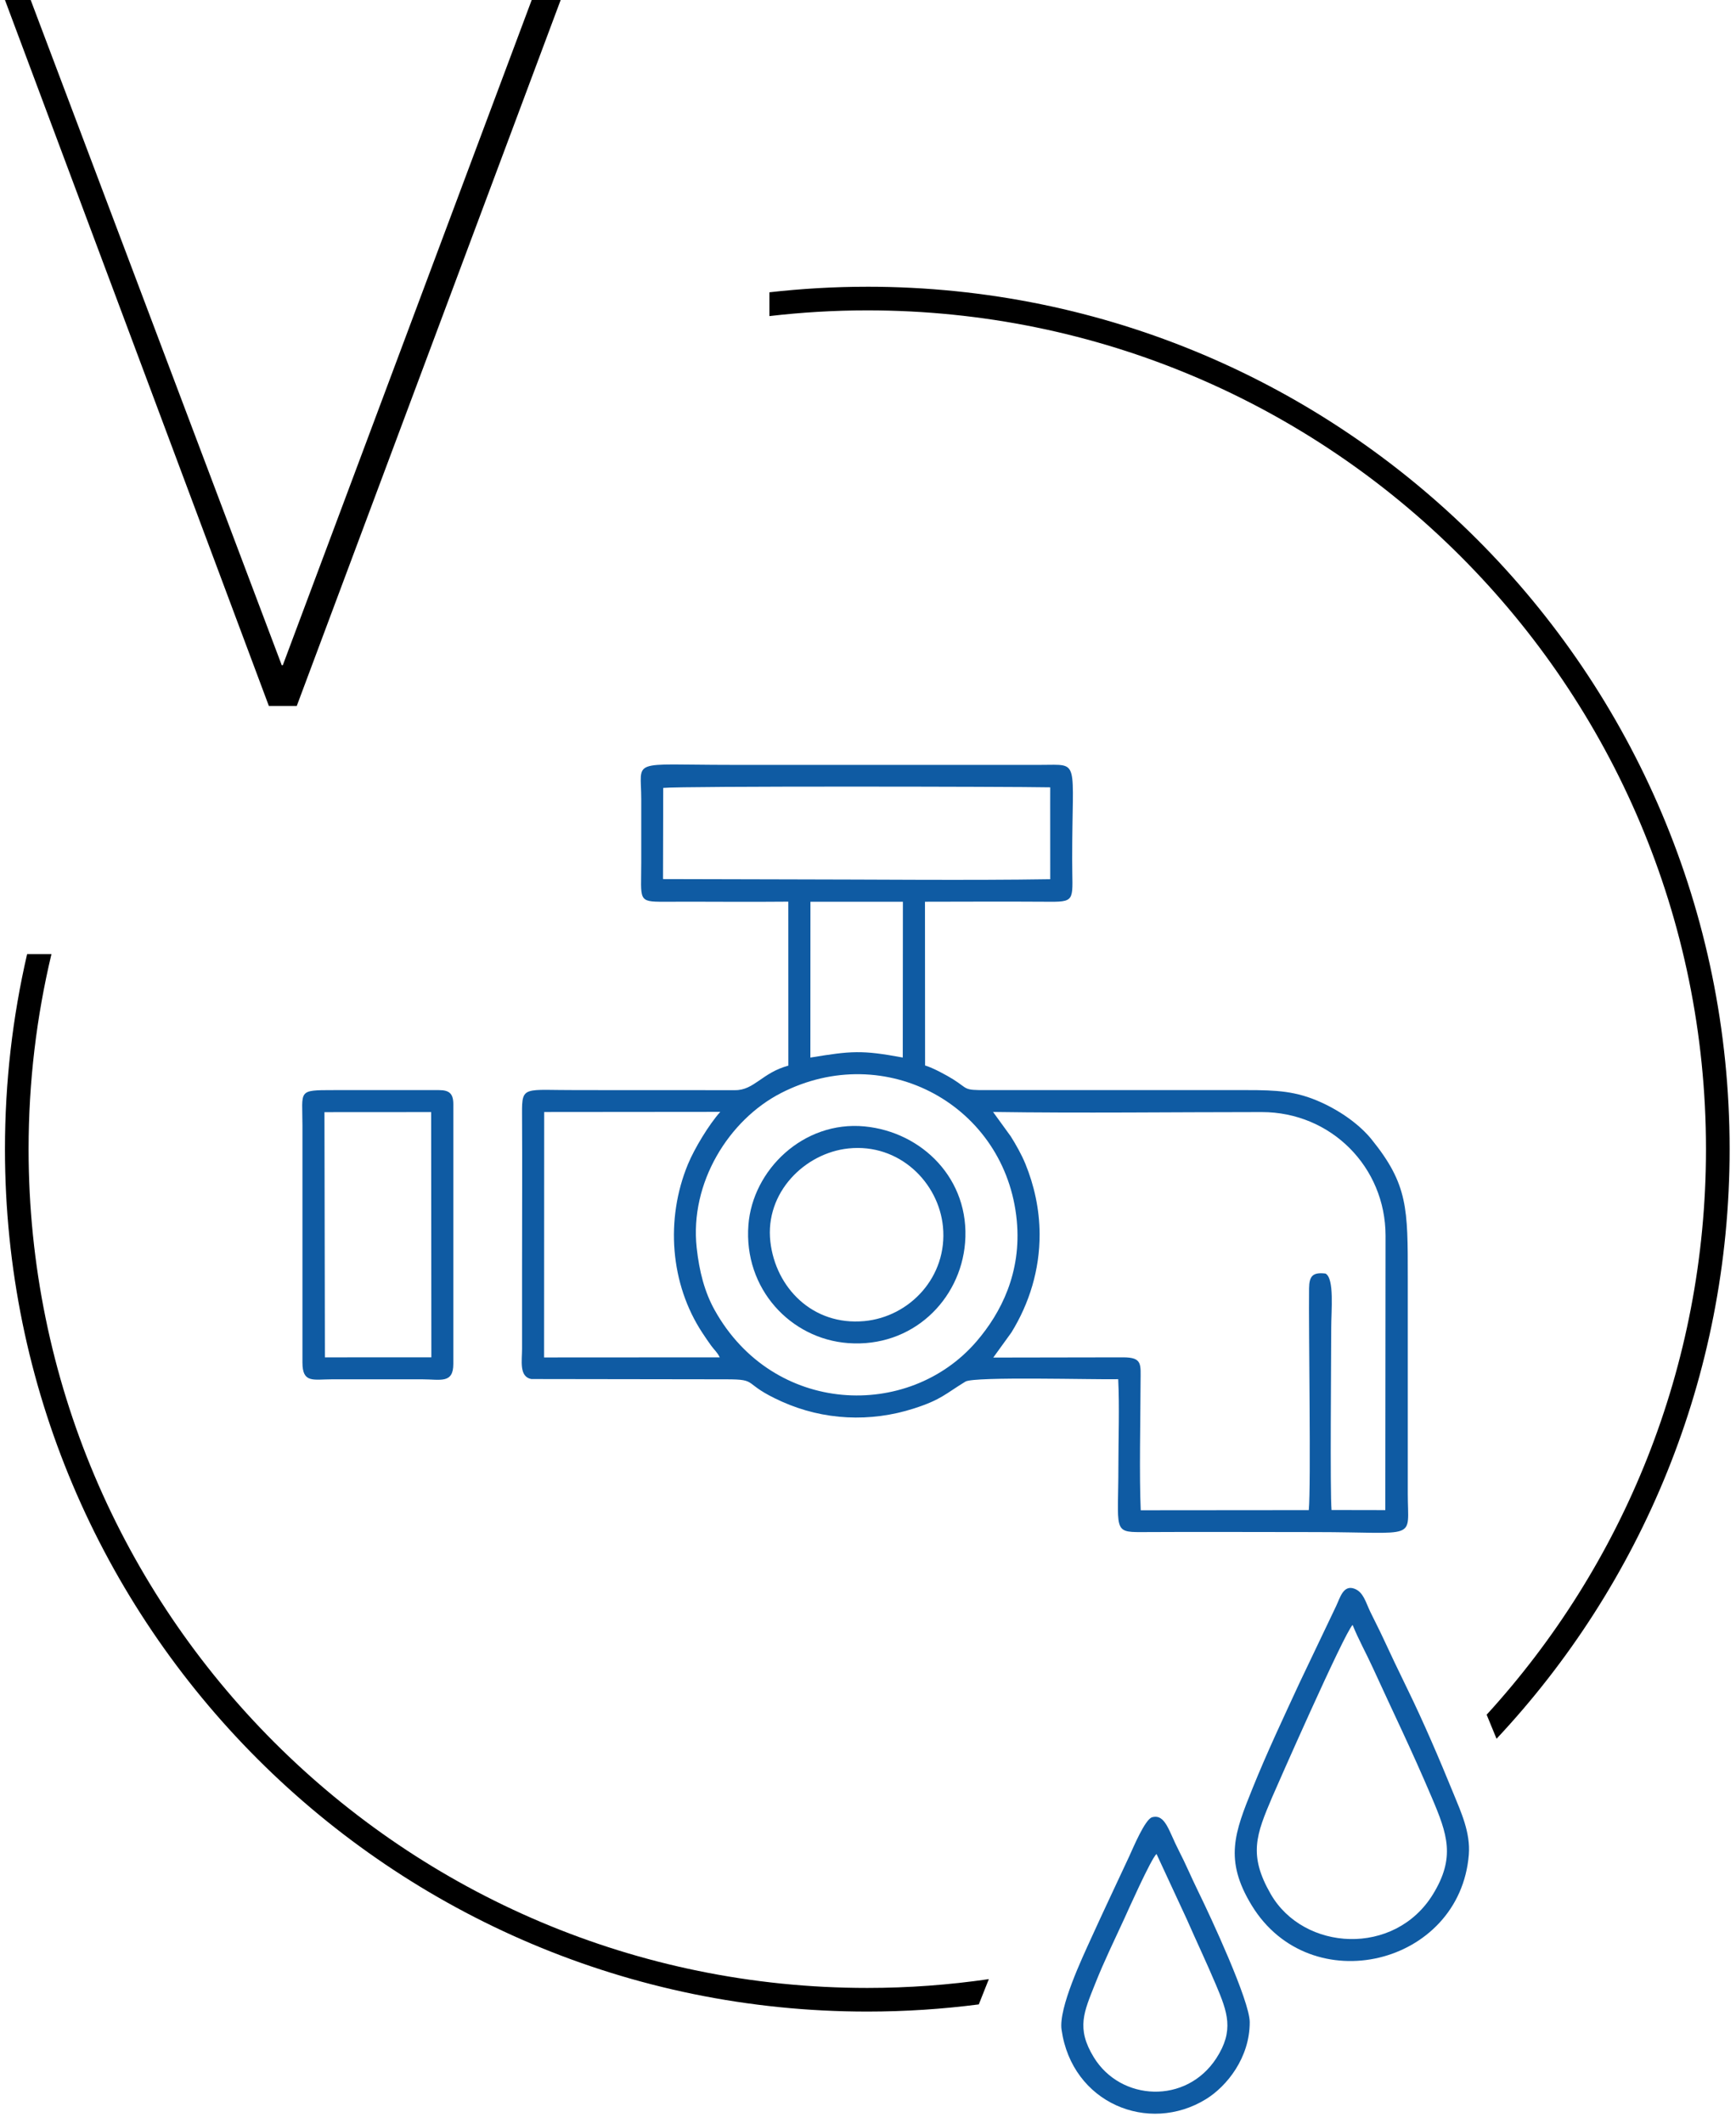
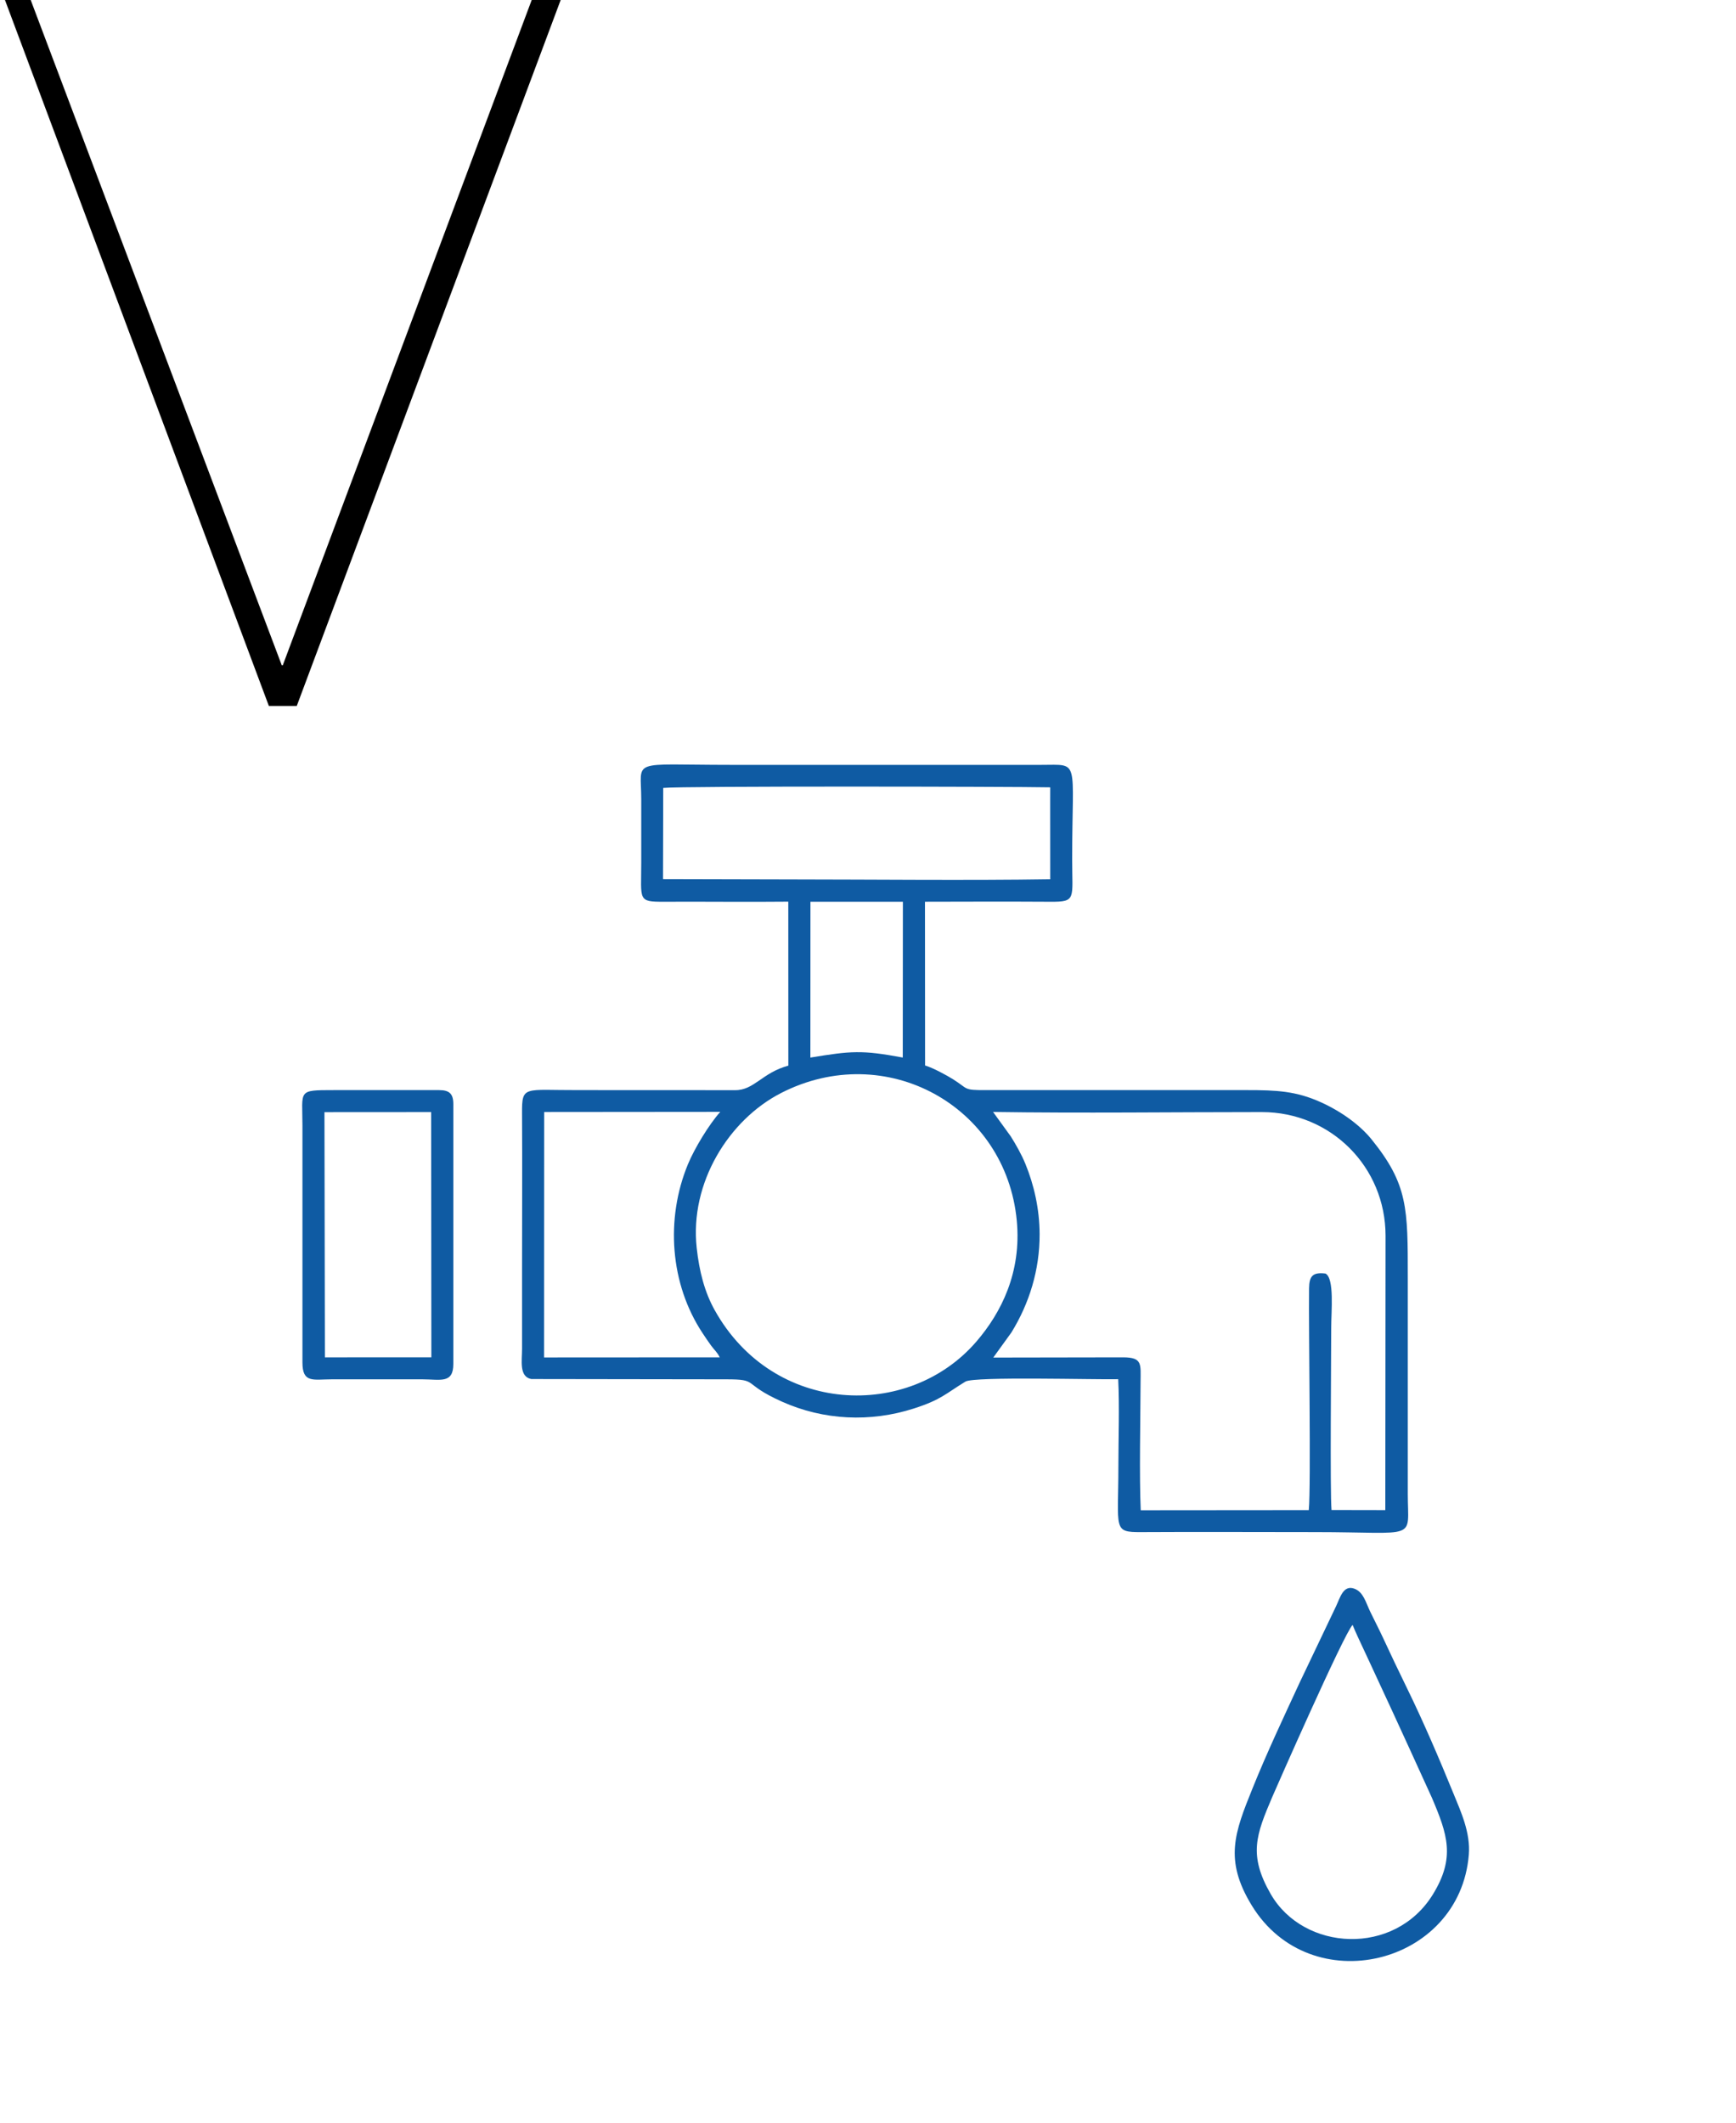
<svg xmlns="http://www.w3.org/2000/svg" width="175" height="214" viewBox="0 0 175 214" fill="none">
  <g clip-path="url(#clip0_478_36)">
-     <path fill-rule="evenodd" clip-rule="evenodd" d="M87.428 28.902C84.092 28.902 80.801 29.096 77.562 29.462V31.86C80.799 31.484 84.09 31.284 87.428 31.284C134.122 31.284 171.974 69.137 171.974 115.83C171.974 137.795 163.597 157.804 149.864 172.835L150.861 175.26C165.431 159.716 174.357 138.817 174.357 115.83C174.357 67.821 135.438 28.901 87.428 28.901V28.902ZM99.681 199.489C95.68 200.07 91.59 200.376 87.428 200.376C40.735 200.376 2.882 162.523 2.882 115.831C2.882 109.059 3.683 102.477 5.187 96.166H2.734C1.273 102.485 0.5 109.067 0.5 115.83C0.5 163.839 39.419 202.759 87.428 202.759C91.238 202.759 94.989 202.511 98.669 202.036L99.681 199.489Z" fill="black" />
    <path fill-rule="evenodd" clip-rule="evenodd" d="M70.229 125.761C70.491 128.156 71.025 130.229 72.049 132.063C77.959 142.65 91.609 143.168 98.446 135.202C100.907 132.336 102.993 128.275 102.498 123.037C101.405 111.449 89.264 104.779 78.738 110.172C73.468 112.872 69.517 119.229 70.23 125.761L70.229 125.761ZM72.608 112.071L54.857 112.087L54.847 136.825L72.553 136.815C72.286 136.27 72.071 136.155 71.682 135.626C71.398 135.239 71.084 134.769 70.815 134.362C67.55 129.419 67.067 122.882 69.344 117.363C70.004 115.762 71.471 113.34 72.608 112.071V112.071ZM100.128 136.837L113.197 136.815C115.189 136.815 114.982 137.493 114.976 139.303C114.964 143.129 114.838 148.764 114.993 152.226L131.934 152.212C132.167 149.75 131.909 134.139 131.963 129.862C131.979 128.639 132.312 128.211 133.619 128.369C134.531 128.853 134.195 132.175 134.195 133.826C134.195 136.869 134.067 150.346 134.227 152.202L139.648 152.212L139.673 124.544C139.663 117.634 134.181 112.094 127.196 112.093C118.229 112.093 108.973 112.214 100.107 112.081L101.893 114.544C102.396 115.342 102.981 116.371 103.37 117.324C104.23 119.427 104.79 121.844 104.8 124.391C104.813 127.998 103.76 131.38 101.958 134.304L100.128 136.837H100.128ZM91.017 90.891L81.698 90.891L81.691 106.6C85.814 105.925 86.859 105.827 91.004 106.596L91.017 90.891ZM105.869 79.36C101.797 79.281 68.703 79.224 66.857 79.419L66.835 88.608L79.568 88.639C87.968 88.643 97.603 88.751 105.87 88.622L105.866 81.025L105.869 79.36H105.869ZM93.243 90.891L93.254 107.396C94.053 107.63 95.465 108.403 96.084 108.792C97.638 109.769 97.075 109.886 99.349 109.879L125.674 109.878C128.695 109.876 130.665 109.974 133.171 111.11C135.302 112.076 137.138 113.454 138.265 114.848C141.944 119.401 141.914 121.806 141.914 128.804V150.564C141.914 155.369 143.091 154.428 132.521 154.428C126.69 154.428 120.851 154.395 115.022 154.429C112.162 154.445 112.74 154.15 112.74 147.825C112.74 144.965 112.858 141.845 112.722 139.017C110.493 139.076 98.203 138.722 97.323 139.259C95.287 140.501 94.877 141.086 92.126 141.97C87.743 143.378 83.033 143.169 78.812 141.274C74.689 139.423 76.592 139.026 73.177 139.03L53.555 139.002C52.309 138.764 52.626 137.138 52.626 135.956C52.627 133.318 52.626 130.681 52.626 128.043C52.626 122.77 52.656 117.49 52.625 112.218C52.609 109.38 52.818 109.896 58.265 109.878L74.099 109.885C76.034 109.898 76.822 108.127 79.47 107.413L79.465 90.883C75.302 90.927 71.116 90.871 66.937 90.892C64.253 90.906 64.642 90.727 64.642 86.959C64.642 84.829 64.642 82.699 64.642 80.568C64.642 76.417 63.353 77.096 73.633 77.096H104.979C108.921 77.095 108.081 76.385 108.081 86.655C108.081 90.606 108.523 90.909 105.895 90.893C101.682 90.868 97.456 90.879 93.242 90.891L93.243 90.891Z" fill="#0F5BA3" />
-     <path fill-rule="evenodd" clip-rule="evenodd" d="M136.352 163.787C135.503 164.604 128.542 180.446 128.246 181.14C126.626 184.943 125.835 186.975 128.089 190.901C131.419 196.699 140.595 197.212 144.448 190.942C146.727 187.233 145.915 184.898 144.341 181.199C142.18 176.12 140.545 172.83 138.397 168.122C137.739 166.679 136.911 165.187 136.352 163.787V163.787ZM136.544 160.139C137.447 160.484 137.672 161.507 138.13 162.456C138.554 163.335 138.986 164.161 139.38 165.007C140.193 166.753 140.978 168.414 141.834 170.16C143.47 173.502 145.077 177.247 146.537 180.826C147.265 182.609 148.245 184.725 148.067 186.938C147.169 198.103 132.106 201.767 126.181 192.054C123.374 187.454 124.465 184.716 126.275 180.229C127.742 176.595 129.41 173.068 131.013 169.6L134.697 161.872C135.088 161.048 135.416 159.708 136.544 160.139Z" fill="#0F5BA3" />
+     <path fill-rule="evenodd" clip-rule="evenodd" d="M136.352 163.787C135.503 164.604 128.542 180.446 128.246 181.14C126.626 184.943 125.835 186.975 128.089 190.901C131.419 196.699 140.595 197.212 144.448 190.942C146.727 187.233 145.915 184.898 144.341 181.199C137.739 166.679 136.911 165.187 136.352 163.787V163.787ZM136.544 160.139C137.447 160.484 137.672 161.507 138.13 162.456C138.554 163.335 138.986 164.161 139.38 165.007C140.193 166.753 140.978 168.414 141.834 170.16C143.47 173.502 145.077 177.247 146.537 180.826C147.265 182.609 148.245 184.725 148.067 186.938C147.169 198.103 132.106 201.767 126.181 192.054C123.374 187.454 124.465 184.716 126.275 180.229C127.742 176.595 129.41 173.068 131.013 169.6L134.697 161.872C135.088 161.048 135.416 159.708 136.544 160.139Z" fill="#0F5BA3" />
    <path fill-rule="evenodd" clip-rule="evenodd" d="M43.463 112.094L32.707 112.101L32.752 136.816L43.484 136.811L43.463 112.094V112.094ZM45.7 111.305L45.699 137.478C45.699 139.502 44.38 139.031 42.591 139.03H33.462C31.561 139.031 30.488 139.448 30.488 137.326V113.436C30.487 109.883 29.96 109.879 33.614 109.879H44.265C45.312 109.879 45.7 110.255 45.7 111.305L45.7 111.305Z" fill="#0F5BA3" />
-     <path fill-rule="evenodd" clip-rule="evenodd" d="M116.584 186.871C116.038 187.338 113.621 192.769 113.362 193.337C112.356 195.535 111.3 197.679 110.398 199.958C109.276 202.79 108.466 204.43 110.261 207.365C112.971 211.798 119.577 212.141 122.614 207.464C124.43 204.667 123.742 202.816 122.578 200.065C121.63 197.822 120.596 195.642 119.627 193.434L116.584 186.871ZM107.012 204.582C106.701 202.382 109.119 197.301 109.97 195.424C111.252 192.598 112.548 189.881 113.834 187.11C114.199 186.322 115.422 183.367 116.143 183.172C117.476 182.811 117.819 184.572 118.812 186.491C119.527 187.873 120.065 189.18 120.768 190.612C122.073 193.273 125.975 201.676 125.98 203.82C125.99 207.42 123.661 210.298 121.569 211.586C115.773 215.153 108.056 211.993 107.012 204.582Z" fill="#0F5BA3" />
-     <path fill-rule="evenodd" clip-rule="evenodd" d="M77.657 125.153C78.179 129.771 81.9 133.642 87.124 133.161C91.693 132.74 95.547 128.701 95.056 123.643C94.625 119.198 90.66 115.22 85.527 115.759C81.139 116.22 77.097 120.193 77.657 125.153V125.153ZM87.142 113.537C92.941 114.087 97.805 118.859 97.286 125.266C96.818 131.044 91.959 135.858 85.496 135.38C79.699 134.951 74.954 129.906 75.445 123.473C75.869 117.921 80.989 112.953 87.142 113.537H87.142Z" fill="#0F5BA3" />
    <path d="M29.915 71.159H27.104L0.5 0H3.095L28.401 67.05H28.509L53.599 0H56.519L29.915 71.159Z" fill="black" />
  </g>
  <defs>
    <clipPath id="clip0_478_36">
      <rect width="173.857" height="213.054" fill="white" transform="translate(0.5)" />
    </clipPath>
  </defs>
</svg>